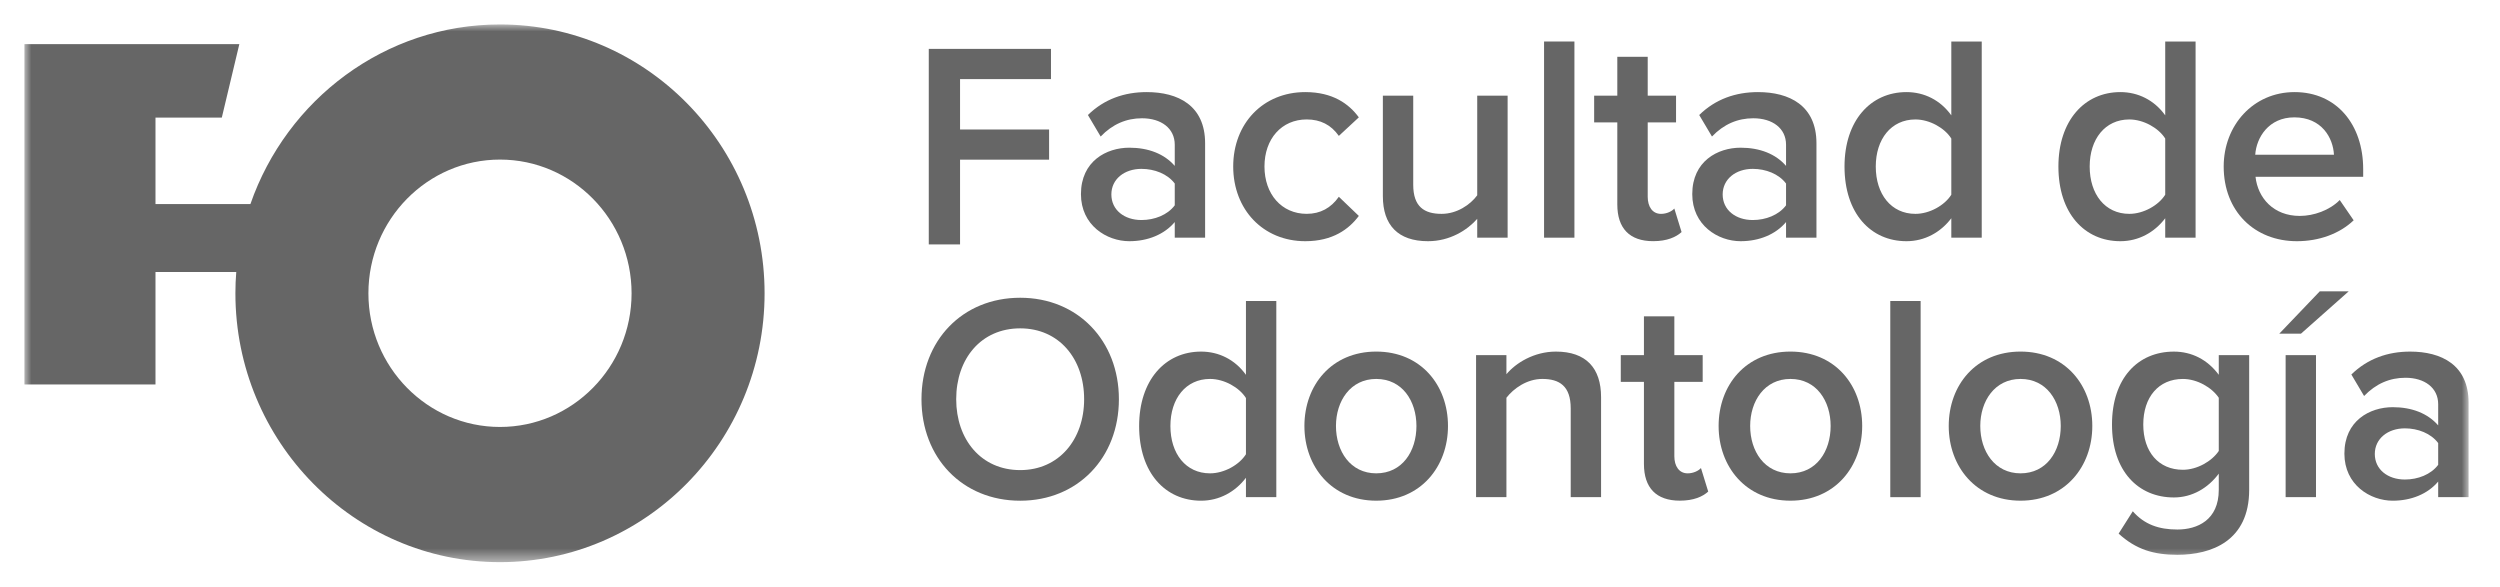
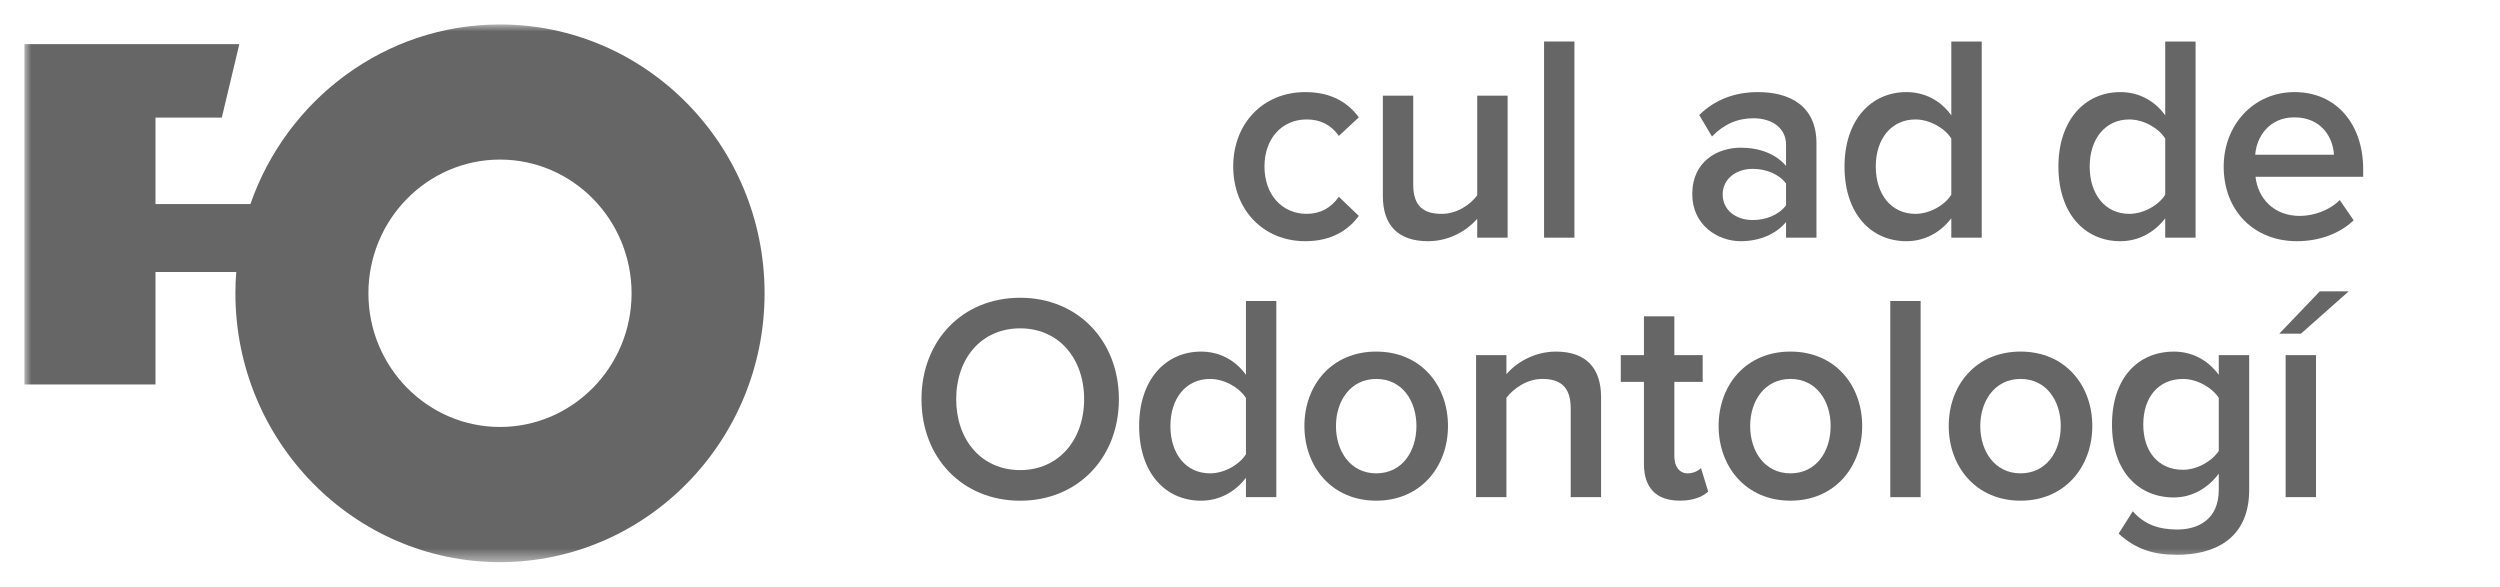
<svg xmlns="http://www.w3.org/2000/svg" xmlns:xlink="http://www.w3.org/1999/xlink" width="179px" height="42px" viewBox="0 0 179 42" version="1.1">
  <title>AAF0D130-56E3-4EED-B388-F854A4806FDD</title>
  <defs>
    <polygon id="path-1" points="0 38.5 175 38.5 175 0 0 0" />
  </defs>
  <g id="Design" stroke="none" stroke-width="1" fill="none" fill-rule="evenodd">
    <g id="FR-Contacto" transform="translate(-968, -848)">
      <g id="B1" transform="translate(261, 713)">
        <g id="info" transform="translate(675, 0)">
          <g id="logo/FO" transform="translate(32, 135)">
            <g id="Group-28" transform="translate(1.75, 1.75)">
-               <polygon id="Fill-1" fill="#666666" points="64.75 1.75 64.75 15.75 66.99 15.75 66.99 9.682 73.365 9.682 73.365 7.522 66.99 7.522 66.99 3.914 73.5 3.914 73.5 1.75" />
              <g id="Group-27">
-                 <path d="M82.362,15.267 L82.362,14.149 C81.615,15.037 80.435,15.52 79.109,15.52 C77.491,15.52 75.646,14.382 75.646,12.151 C75.646,9.791 77.471,8.825 79.109,8.825 C80.476,8.825 81.615,9.267 82.362,10.128 L82.362,8.612 C82.362,7.434 81.388,6.718 80.018,6.718 C78.899,6.718 77.905,7.14 77.057,8.025 L76.145,6.485 C77.305,5.347 78.753,4.844 80.35,4.844 C82.589,4.844 84.536,5.793 84.536,8.508 L84.536,15.267 L82.362,15.267 Z M82.362,12.951 L82.362,11.391 C81.843,10.699 80.91,10.341 79.977,10.341 C78.753,10.341 77.824,11.077 77.824,12.171 C77.824,13.288 78.753,14.004 79.977,14.004 C80.91,14.004 81.843,13.646 82.362,12.951 L82.362,12.951 Z" id="Fill-2" fill="#666666" />
                <path d="M86.548,10.171 C86.548,7.096 88.681,4.844 91.71,4.844 C93.677,4.844 94.837,5.688 95.542,6.653 L94.111,7.98 C93.551,7.183 92.785,6.802 91.812,6.802 C90.011,6.802 88.786,8.193 88.786,10.171 C88.786,12.15 90.011,13.561 91.812,13.561 C92.785,13.561 93.551,13.139 94.111,12.339 L95.542,13.71 C94.837,14.655 93.677,15.52 91.71,15.52 C88.681,15.52 86.548,13.244 86.548,10.171" id="Fill-4" fill="#666666" />
                <path d="M104.019,15.267 L104.019,13.92 C103.313,14.72 102.072,15.52 100.495,15.52 C98.341,15.52 97.263,14.362 97.263,12.296 L97.263,5.098 L99.437,5.098 L99.437,11.479 C99.437,13.055 100.227,13.562 101.468,13.562 C102.567,13.562 103.52,12.91 104.019,12.235 L104.019,5.098 L106.196,5.098 L106.196,15.267 L104.019,15.267 Z" id="Fill-6" fill="#666666" />
                <mask id="mask-2" fill="white">
                  <use xlink:href="#path-1" />
                </mask>
                <g id="Clip-9" />
                <polygon id="Fill-8" fill="#666666" mask="url(#mask-2)" points="108.805 15.268 110.979 15.268 110.979 1.222 108.805 1.222" />
-                 <path d="M114.049,12.888 L114.049,7.013 L112.391,7.013 L112.391,5.099 L114.049,5.099 L114.049,2.316 L116.226,2.316 L116.226,5.099 L118.255,5.099 L118.255,7.013 L116.226,7.013 L116.226,12.341 C116.226,13.036 116.555,13.563 117.179,13.563 C117.593,13.563 117.966,13.374 118.132,13.181 L118.651,14.866 C118.255,15.224 117.614,15.518 116.62,15.518 C114.921,15.518 114.049,14.593 114.049,12.888" id="Fill-10" fill="#666666" mask="url(#mask-2)" />
                <path d="M126.131,15.267 L126.131,14.149 C125.385,15.037 124.205,15.52 122.878,15.52 C121.261,15.52 119.416,14.382 119.416,12.151 C119.416,9.791 121.24,8.825 122.878,8.825 C124.245,8.825 125.385,9.267 126.131,10.128 L126.131,8.612 C126.131,7.434 125.158,6.718 123.787,6.718 C122.668,6.718 121.675,7.14 120.827,8.025 L119.914,6.485 C121.074,5.347 122.526,4.844 124.12,4.844 C126.358,4.844 128.308,5.793 128.308,8.508 L128.308,15.267 L126.131,15.267 Z M126.131,12.951 L126.131,11.391 C125.612,10.699 124.679,10.341 123.747,10.341 C122.526,10.341 121.593,11.077 121.593,12.171 C121.593,13.288 122.526,14.004 123.747,14.004 C124.679,14.004 125.612,13.646 126.131,12.951 L126.131,12.951 Z" id="Fill-11" fill="#666666" mask="url(#mask-2)" />
                <path d="M137.964,15.267 L137.964,13.876 C137.198,14.889 136.058,15.52 134.753,15.52 C132.202,15.52 130.317,13.542 130.317,10.172 C130.317,6.887 132.182,4.844 134.753,4.844 C136.018,4.844 137.178,5.412 137.964,6.509 L137.964,1.222 L140.142,1.222 L140.142,15.267 L137.964,15.267 Z M137.964,12.191 L137.964,8.17 C137.49,7.414 136.411,6.803 135.394,6.803 C133.654,6.803 132.555,8.214 132.555,10.172 C132.555,12.151 133.654,13.562 135.394,13.562 C136.411,13.562 137.49,12.951 137.964,12.191 L137.964,12.191 Z" id="Fill-12" fill="#666666" mask="url(#mask-2)" />
                <path d="M153.28,15.267 L153.28,13.876 C152.514,14.889 151.374,15.52 150.068,15.52 C147.518,15.52 145.632,13.542 145.632,10.172 C145.632,6.887 147.498,4.844 150.068,4.844 C151.33,4.844 152.493,5.412 153.28,6.509 L153.28,1.222 L155.454,1.222 L155.454,15.267 L153.28,15.267 Z M153.28,12.191 L153.28,8.17 C152.805,7.414 151.727,6.803 150.709,6.803 C148.969,6.803 147.871,8.214 147.871,10.172 C147.871,12.151 148.969,13.562 150.709,13.562 C151.727,13.562 152.805,12.951 153.28,12.191 L153.28,12.191 Z" id="Fill-13" fill="#666666" mask="url(#mask-2)" />
                <path d="M157.466,10.171 C157.466,7.224 159.579,4.844 162.543,4.844 C165.548,4.844 167.454,7.16 167.454,10.361 L167.454,10.907 L159.745,10.907 C159.911,12.423 161.031,13.71 162.916,13.71 C163.91,13.71 165.053,13.308 165.775,12.572 L166.772,14.024 C165.755,14.993 164.283,15.52 162.709,15.52 C159.684,15.52 157.466,13.392 157.466,10.171 M162.523,6.653 C160.678,6.653 159.806,8.109 159.725,9.327 L165.361,9.327 C165.3,8.129 164.493,6.653 162.523,6.653" id="Fill-14" fill="#666666" mask="url(#mask-2)" />
                <path d="M64.228,26.835 C64.228,22.645 67.151,19.569 71.296,19.569 C75.42,19.569 78.363,22.645 78.363,26.835 C78.363,31.025 75.42,34.101 71.296,34.101 C67.151,34.101 64.228,31.025 64.228,26.835 M75.874,26.835 C75.874,23.928 74.073,21.76 71.296,21.76 C68.498,21.76 66.714,23.928 66.714,26.835 C66.714,29.718 68.498,31.909 71.296,31.909 C74.073,31.909 75.874,29.718 75.874,26.835" id="Fill-15" fill="#666666" mask="url(#mask-2)" />
                <path d="M87.46,33.846 L87.46,32.459 C86.694,33.468 85.554,34.1 84.248,34.1 C81.698,34.1 79.812,32.121 79.812,28.752 C79.812,25.466 81.678,23.424 84.248,23.424 C85.51,23.424 86.673,23.991 87.46,25.088 L87.46,19.801 L89.634,19.801 L89.634,33.846 L87.46,33.846 Z M87.46,30.774 L87.46,26.749 C86.985,25.993 85.907,25.382 84.889,25.382 C83.149,25.382 82.051,26.793 82.051,28.752 C82.051,30.73 83.149,32.141 84.889,32.141 C85.907,32.141 86.985,31.53 87.46,30.774 L87.46,30.774 Z" id="Fill-16" fill="#666666" mask="url(#mask-2)" />
                <path d="M91.646,28.751 C91.646,25.824 93.597,23.423 96.788,23.423 C99.976,23.423 101.926,25.824 101.926,28.751 C101.926,31.658 99.976,34.099 96.788,34.099 C93.597,34.099 91.646,31.658 91.646,28.751 M99.667,28.751 C99.667,26.962 98.653,25.382 96.788,25.382 C94.94,25.382 93.905,26.962 93.905,28.751 C93.905,30.561 94.94,32.141 96.788,32.141 C98.653,32.141 99.667,30.561 99.667,28.751" id="Fill-17" fill="#666666" mask="url(#mask-2)" />
                <path d="M110.713,33.846 L110.713,27.489 C110.713,25.888 109.905,25.382 108.681,25.382 C107.582,25.382 106.629,26.057 106.11,26.729 L106.11,33.846 L103.936,33.846 L103.936,23.677 L106.11,23.677 L106.11,25.044 C106.775,24.244 108.081,23.424 109.654,23.424 C111.811,23.424 112.887,24.602 112.887,26.685 L112.887,33.846 L110.713,33.846 Z" id="Fill-18" fill="#666666" mask="url(#mask-2)" />
                <path d="M115.956,31.467 L115.956,25.592 L114.298,25.592 L114.298,23.678 L115.956,23.678 L115.956,20.899 L118.133,20.899 L118.133,23.678 L120.162,23.678 L120.162,25.592 L118.133,25.592 L118.133,30.92 C118.133,31.616 118.466,32.142 119.086,32.142 C119.5,32.142 119.873,31.953 120.039,31.761 L120.558,33.446 C120.162,33.807 119.521,34.097 118.527,34.097 C116.828,34.097 115.956,33.172 115.956,31.467" id="Fill-19" fill="#666666" mask="url(#mask-2)" />
                <path d="M121.303,28.751 C121.303,25.824 123.253,23.423 126.445,23.423 C129.633,23.423 131.583,25.824 131.583,28.751 C131.583,31.658 129.633,34.099 126.445,34.099 C123.253,34.099 121.303,31.658 121.303,28.751 M129.324,28.751 C129.324,26.962 128.31,25.382 126.445,25.382 C124.596,25.382 123.562,26.962 123.562,28.751 C123.562,30.561 124.596,32.141 126.445,32.141 C128.31,32.141 129.324,30.561 129.324,28.751" id="Fill-20" fill="#666666" mask="url(#mask-2)" />
                <polygon id="Fill-21" fill="#666666" mask="url(#mask-2)" points="133.594 33.847 135.767 33.847 135.767 19.802 133.594 19.802" />
                <path d="M137.779,28.751 C137.779,25.824 139.726,23.423 142.921,23.423 C146.109,23.423 148.059,25.824 148.059,28.751 C148.059,31.658 146.109,34.099 142.921,34.099 C139.726,34.099 137.779,31.658 137.779,28.751 M145.8,28.751 C145.8,26.962 144.783,25.382 142.921,25.382 C141.076,25.382 140.038,26.962 140.038,28.751 C140.038,30.561 141.076,32.141 142.921,32.141 C144.783,32.141 145.8,30.561 145.8,28.751" id="Fill-22" fill="#666666" mask="url(#mask-2)" />
                <path d="M149.944,36.457 L150.958,34.857 C151.789,35.806 152.827,36.164 154.15,36.164 C155.581,36.164 157.114,35.488 157.114,33.321 L157.114,32.163 C156.347,33.196 155.208,33.868 153.902,33.868 C151.355,33.868 149.469,31.994 149.469,28.645 C149.469,25.339 151.314,23.425 153.902,23.425 C155.167,23.425 156.307,23.992 157.114,25.086 L157.114,23.678 L159.291,23.678 L159.291,33.321 C159.291,36.984 156.598,37.973 154.15,37.973 C152.454,37.973 151.189,37.595 149.944,36.457 M157.114,30.539 L157.114,26.73 C156.619,25.991 155.56,25.383 154.546,25.383 C152.803,25.383 151.708,26.686 151.708,28.645 C151.708,30.603 152.803,31.886 154.546,31.886 C155.56,31.886 156.619,31.278 157.114,30.539" id="Fill-23" fill="#666666" mask="url(#mask-2)" />
                <path d="M163,22.14 L161.447,22.14 L164.347,19.108 L166.419,19.108 L163,22.14 Z M161.901,33.845 L164.075,33.845 L164.075,23.676 L161.901,23.676 L161.901,33.845 Z" id="Fill-24" fill="#666666" mask="url(#mask-2)" />
-                 <path d="M172.824,33.846 L172.824,32.729 C172.078,33.617 170.897,34.1 169.571,34.1 C167.954,34.1 166.109,32.962 166.109,30.73 C166.109,28.37 167.933,27.404 169.571,27.404 C170.938,27.404 172.078,27.847 172.824,28.708 L172.824,27.192 C172.824,26.013 171.85,25.298 170.48,25.298 C169.361,25.298 168.367,25.72 167.519,26.604 L166.607,25.065 C167.767,23.93 169.219,23.424 170.813,23.424 C173.051,23.424 175.001,24.373 175.001,27.087 L175.001,33.846 L172.824,33.846 Z M172.824,31.53 L172.824,29.974 C172.305,29.278 171.372,28.92 170.439,28.92 C169.219,28.92 168.286,29.656 168.286,30.754 C168.286,31.868 169.219,32.584 170.439,32.584 C171.372,32.584 172.305,32.226 172.824,31.53 L172.824,31.53 Z" id="Fill-25" fill="#666666" mask="url(#mask-2)" />
                <path d="M34.049,0 C25.808,0 18.778,5.378 16.18,12.86 L9.383,12.86 L9.383,6.672 L14.131,6.672 L15.386,1.411 L-0.001,1.411 L-0.001,25.778 L9.383,25.778 L9.383,17.726 L15.166,17.726 C15.125,18.229 15.105,18.735 15.105,19.252 C15.105,29.867 23.604,38.5 34.049,38.5 C44.495,38.5 52.994,29.867 52.994,19.252 C52.994,8.633 44.495,0 34.049,0 M34.049,28.82 C28.854,28.82 24.628,24.529 24.628,19.252 C24.628,13.971 28.854,9.676 34.049,9.676 C39.245,9.676 43.471,13.971 43.471,19.252 C43.471,24.529 39.245,28.82 34.049,28.82" id="Fill-26" fill="#666666" mask="url(#mask-2)" />
              </g>
            </g>
          </g>
        </g>
      </g>
    </g>
  </g>
</svg>